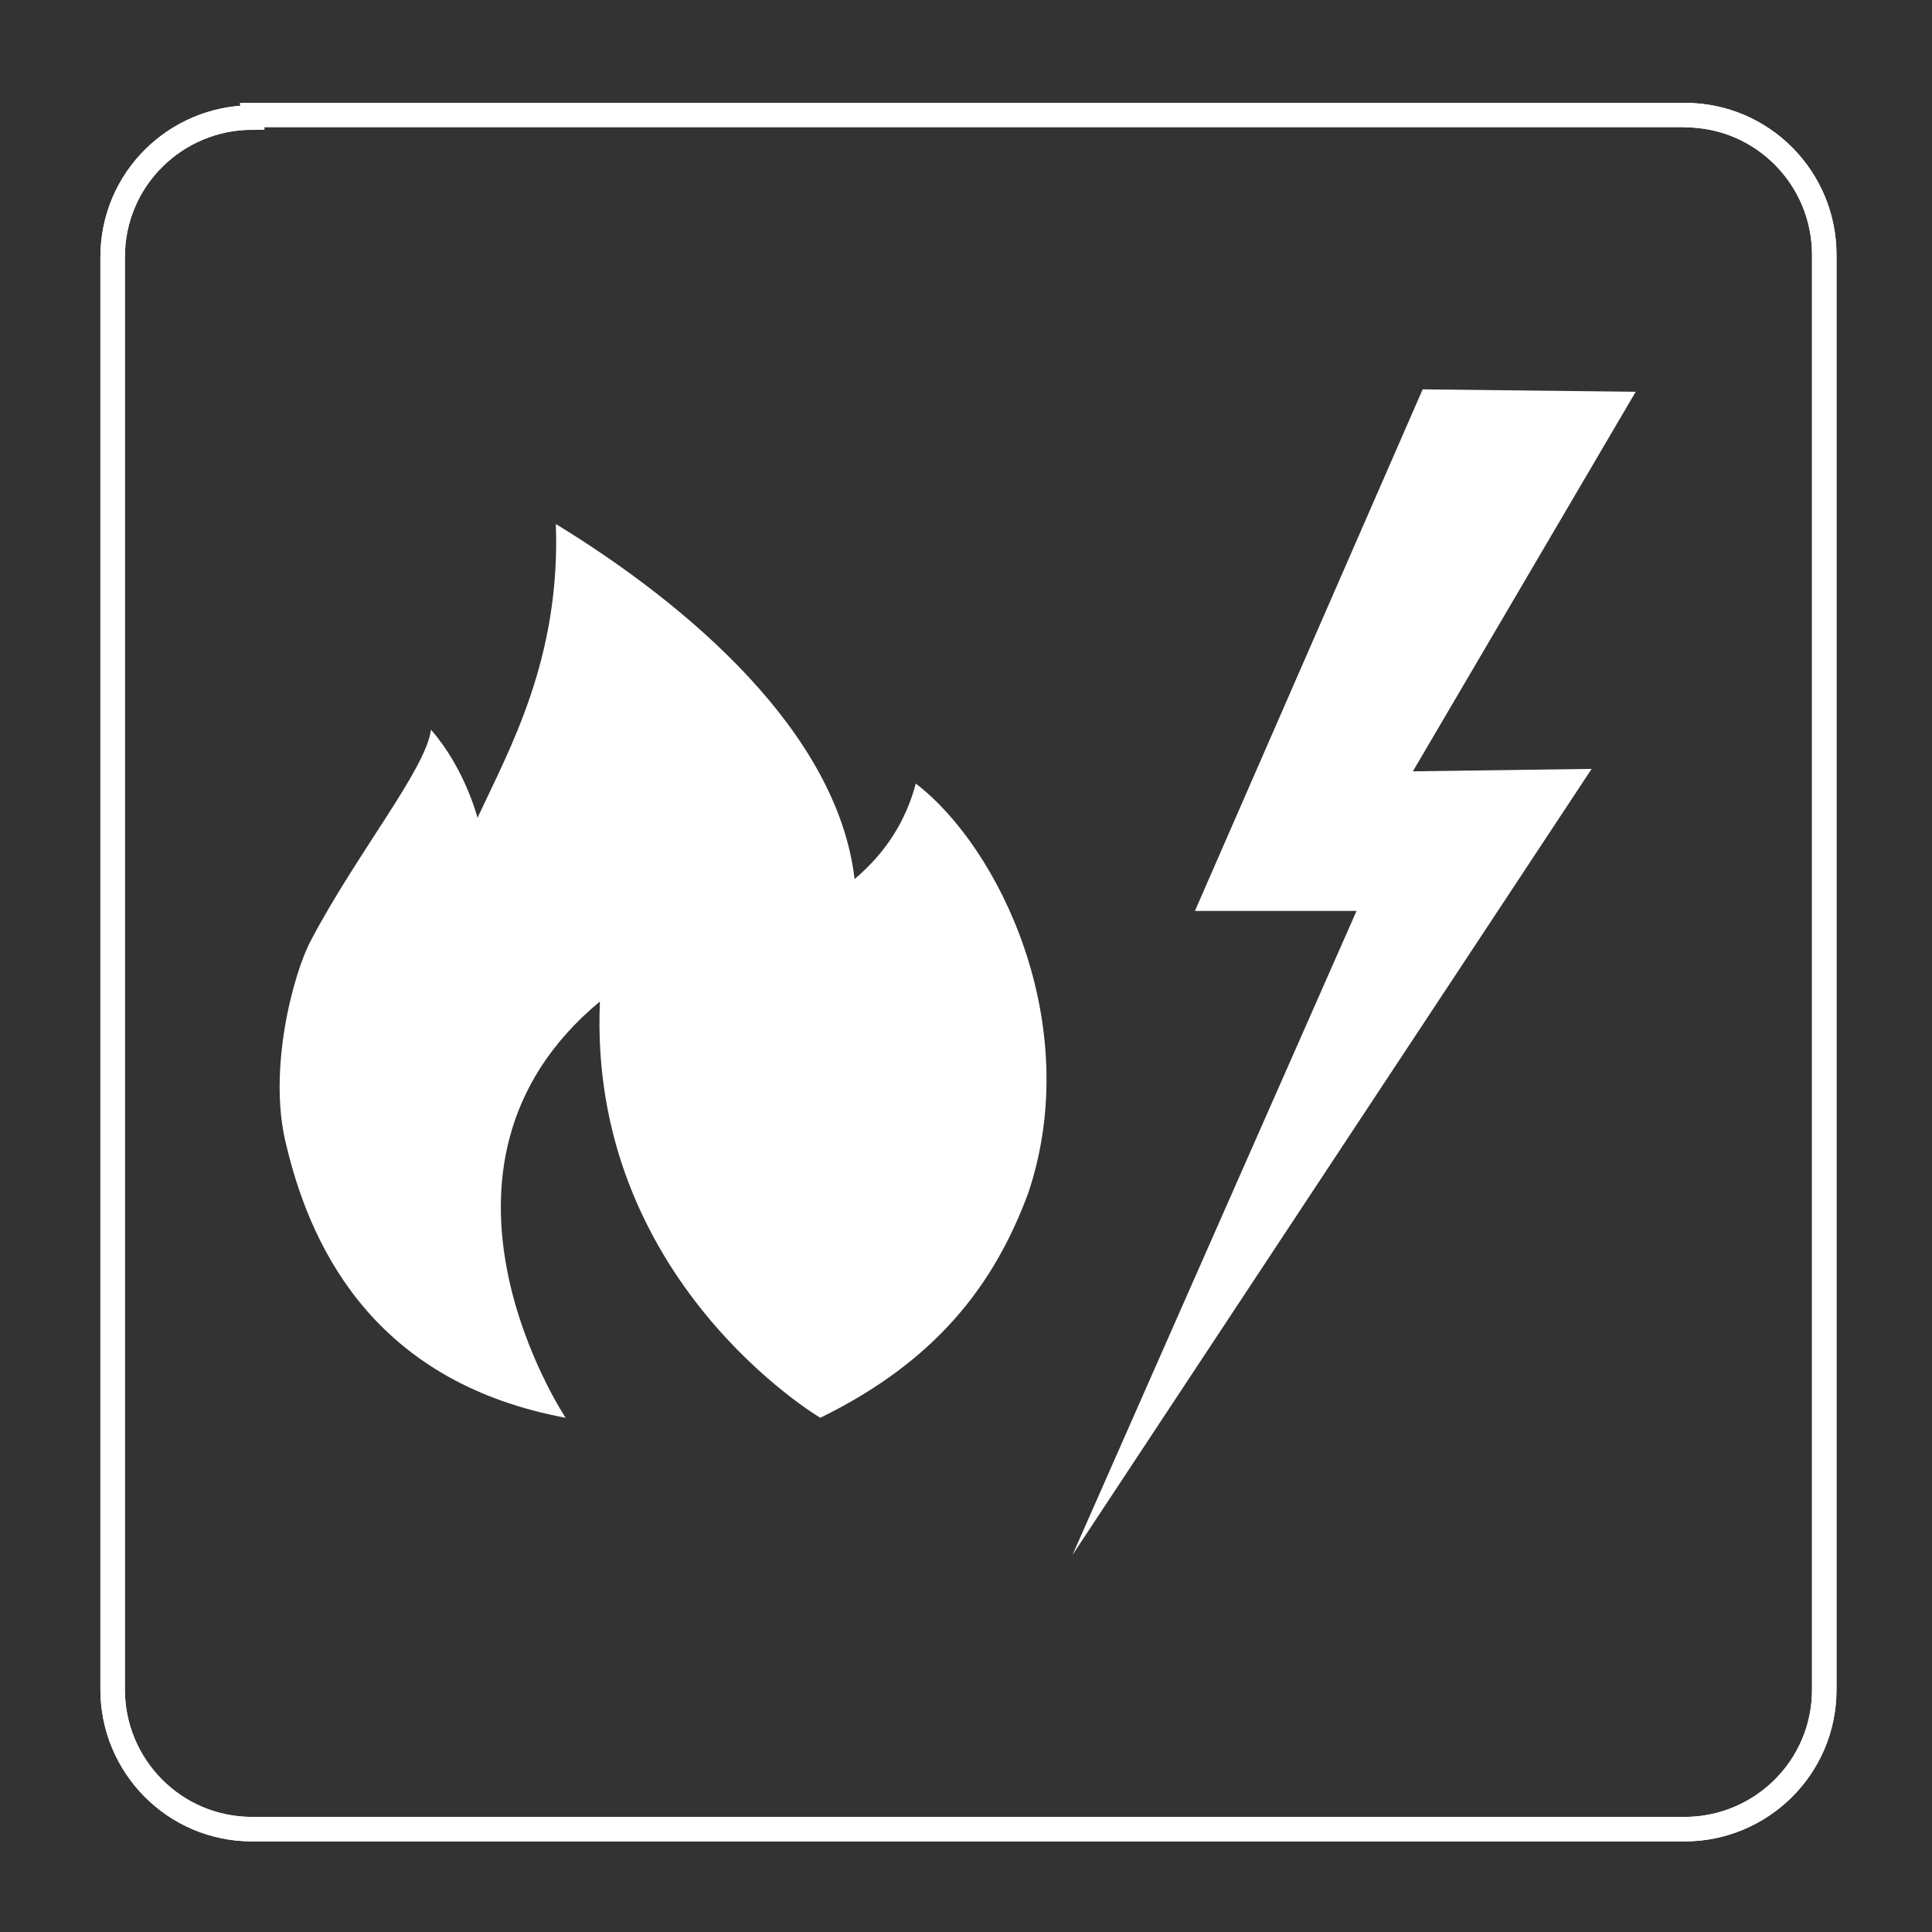
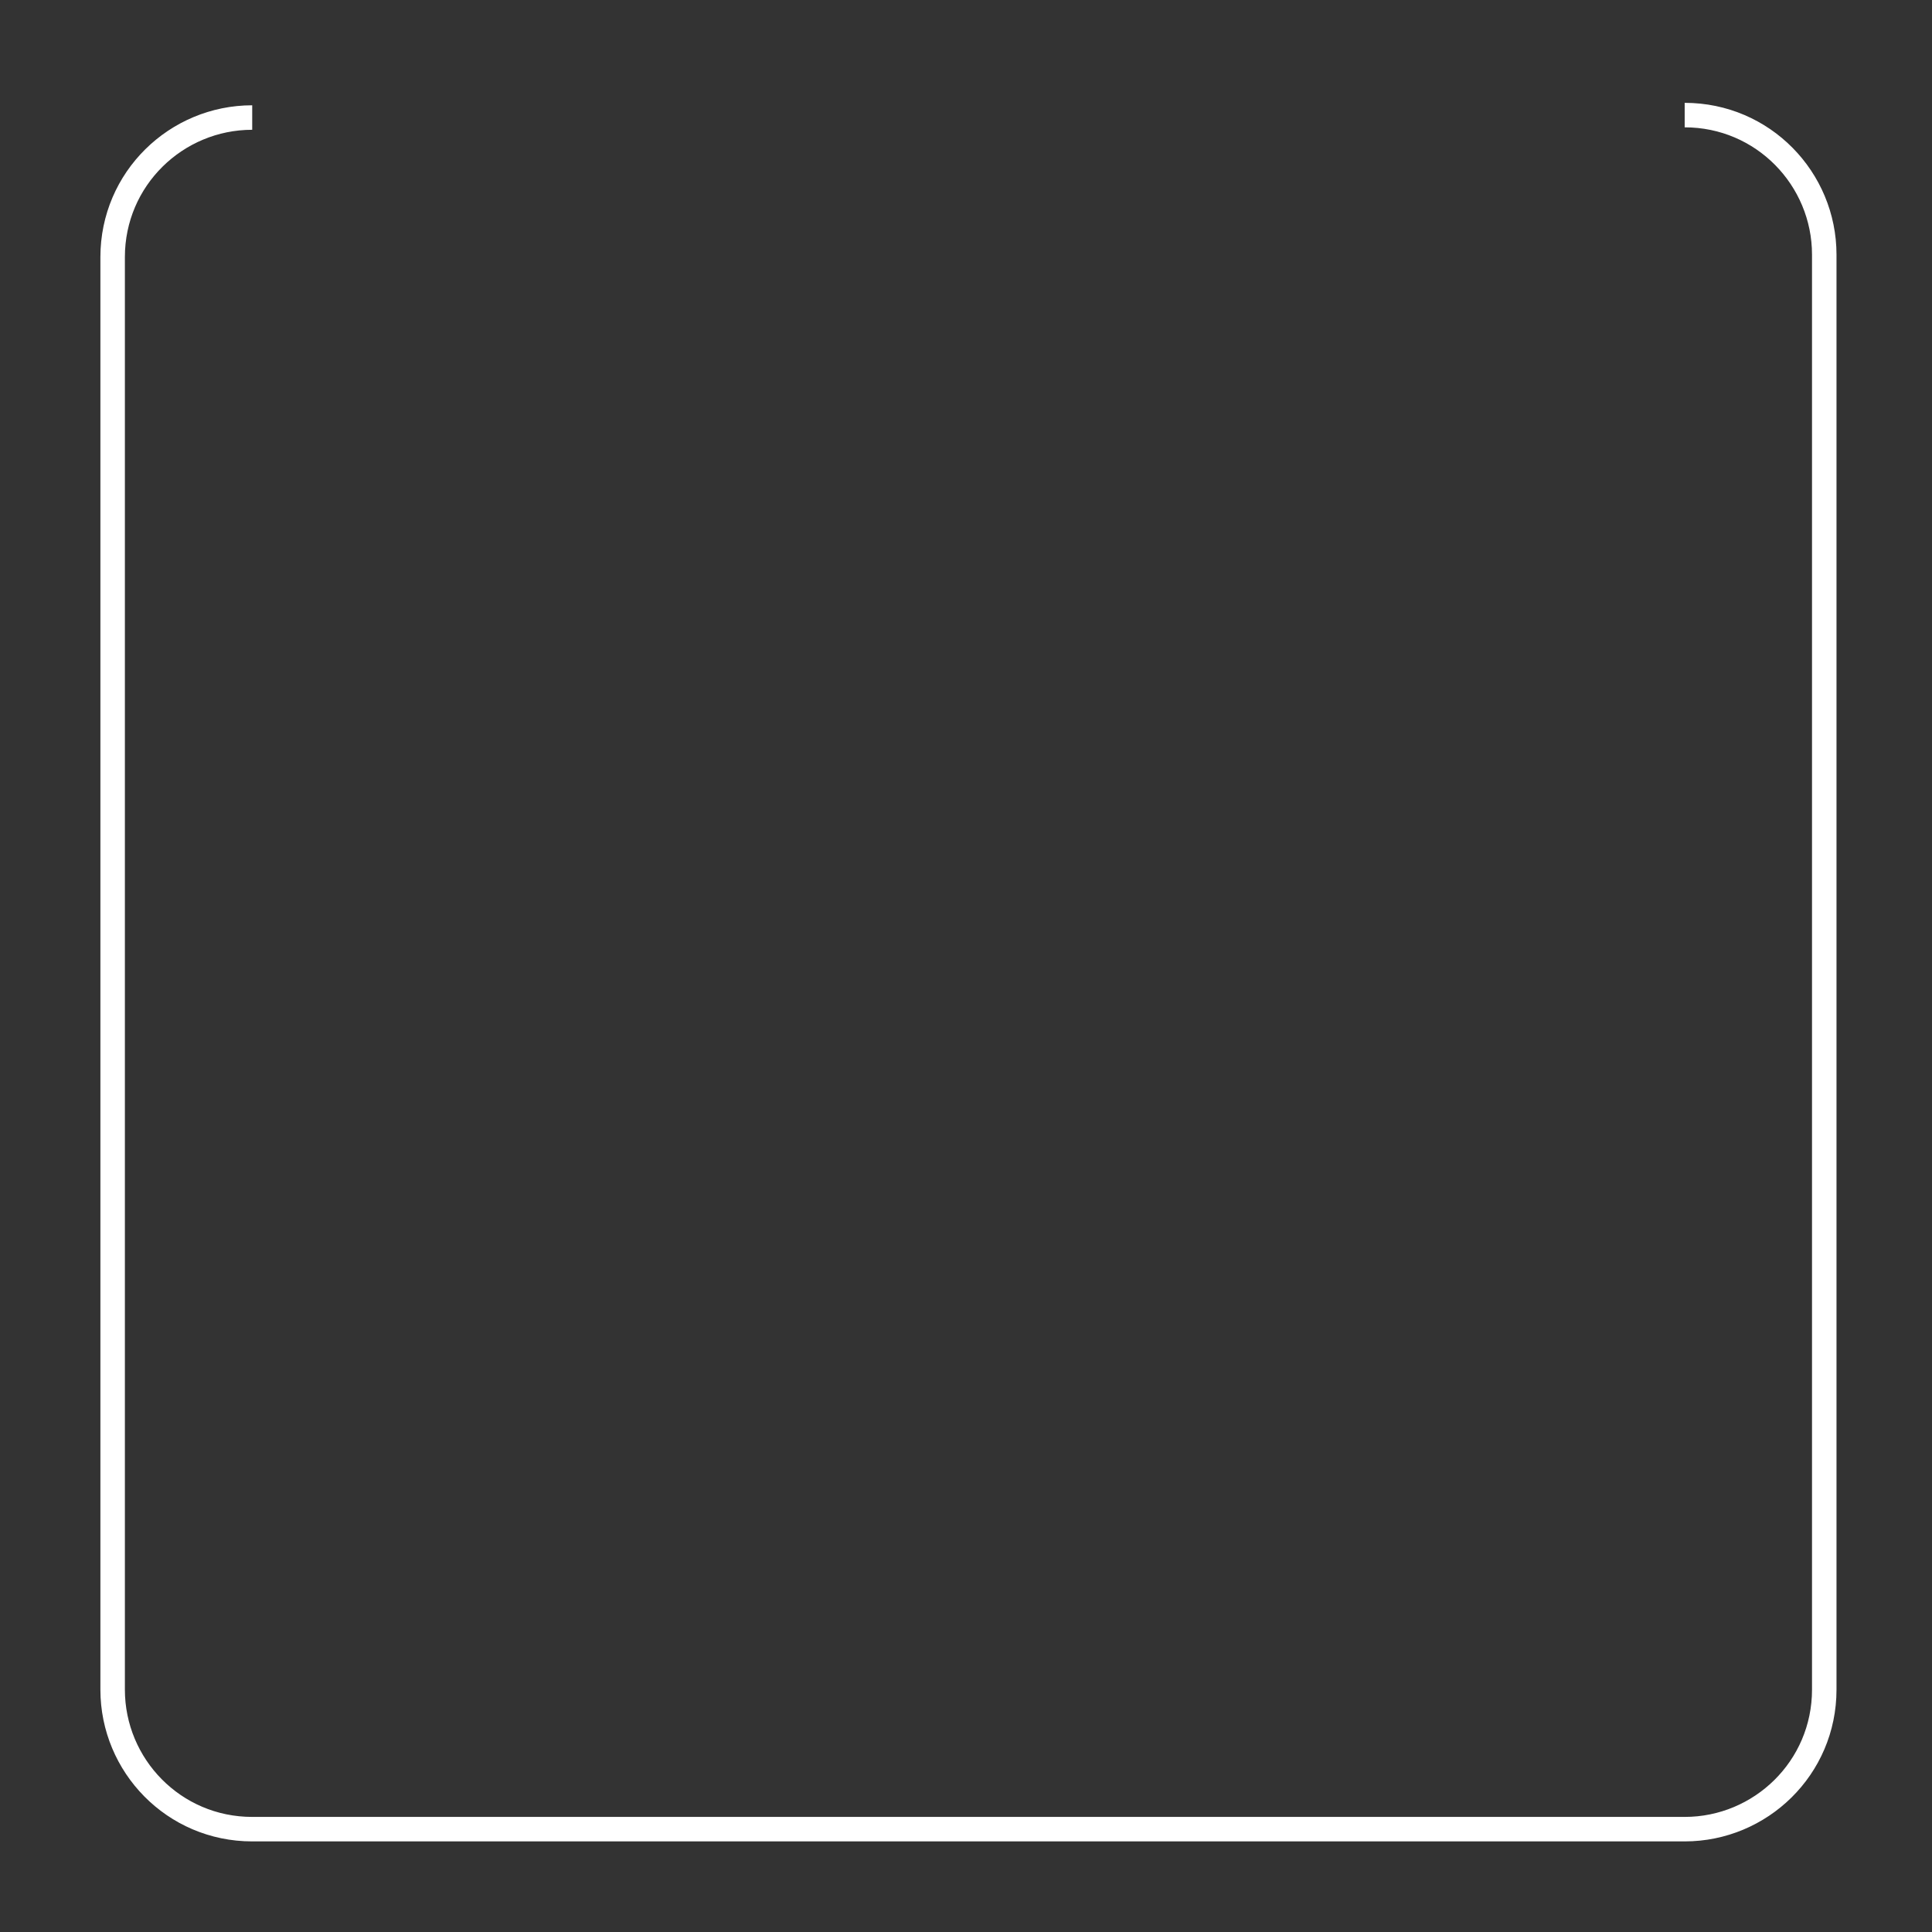
<svg xmlns="http://www.w3.org/2000/svg" version="1.1" id="Calque_1" x="0px" y="0px" viewBox="0 0 78.9 78.9" style="enable-background:new 0 0 78.9 78.9;" xml:space="preserve">
  <rect x="0" y="0" width="78.9" height="78.9" fill="#333333" stroke="none" />
  <style type="text/css">
	.st0{fill:none;stroke:#FFFFFF;stroke-miterlimit:10;}
	.st1{fill:#FFFFFF;}
	.st2{fill:none;stroke:#FFFFFF;}
</style>
  <path class="st0" d="M10.3,4.8c-3.1,0-5.7,2.5-5.7,5.7V69c0,3.1,2.5,5.7,5.7,5.7h58.5c3.1,0,5.7-2.5,5.7-5.7V10.4  c0-3.1-2.5-5.7-5.7-5.7" />
  <g>
-     <path class="st1" d="M37.4,32c-0.4,1.5-1.2,2.8-2.5,3.9c-0.7-6-6.8-11.2-12.2-14.5c0.2,5.5-1.9,9.2-3.2,12c0,0-0.5-2-1.9-3.6   c-0.2,1.6-3,5-4.9,8.6c-0.7,1.3-1.8,5.3-1,8.4c1.1,4.6,3.9,9.7,11.4,11.1c0,0-6.8-10.2,1.4-17c-0.5,11.4,9,17,9,17   c4.7-2.3,7.1-5.4,8.5-9.2C44.3,41.8,40.8,34.6,37.4,32" />
-     <polygon class="st1" points="65,31.4 57.7,31.5 66.8,16 58.1,15.9 48.8,37.2 55.4,37.2 43.8,63.5  " />
-   </g>
-   <path class="st2" d="M10.3,4.8c-3.1,0-5.7,2.5-5.7,5.7V69c0,3.1,2.5,5.7,5.7,5.7h58.5c3.1,0,5.7-2.5,5.7-5.7V10.4  c0-3.1-2.5-5.7-5.7-5.7H10.3z" />
+     </g>
</svg>